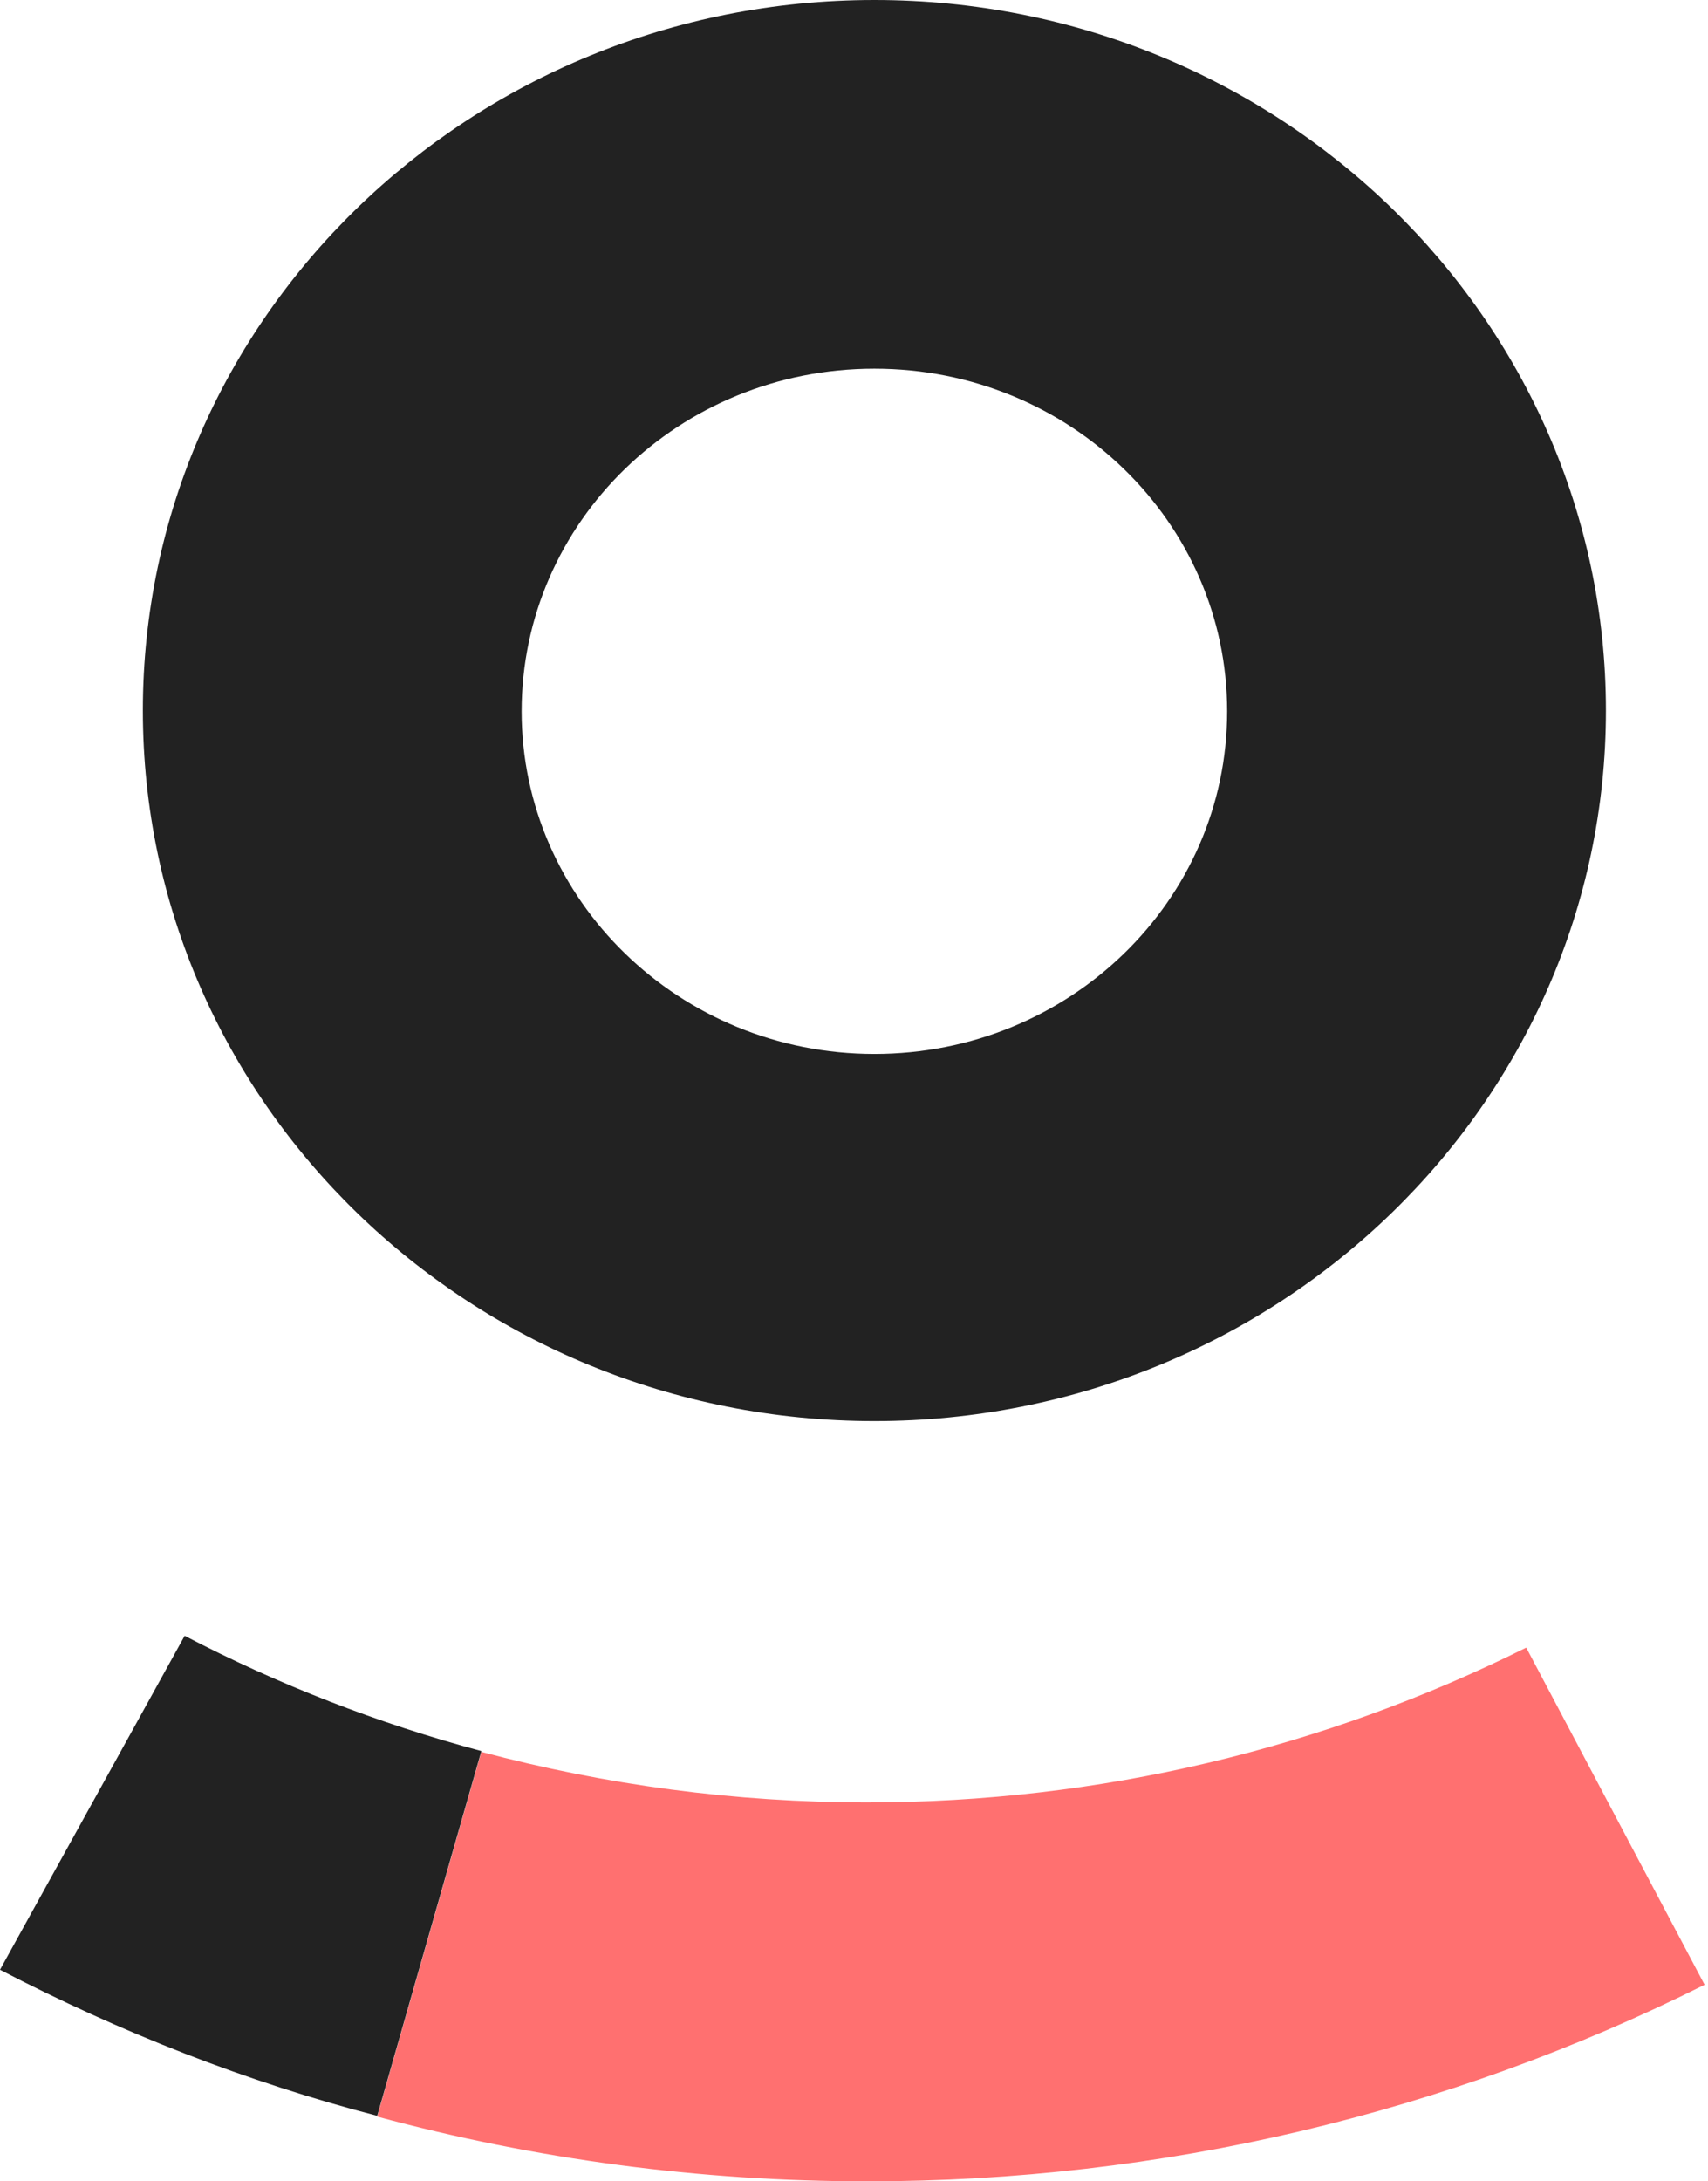
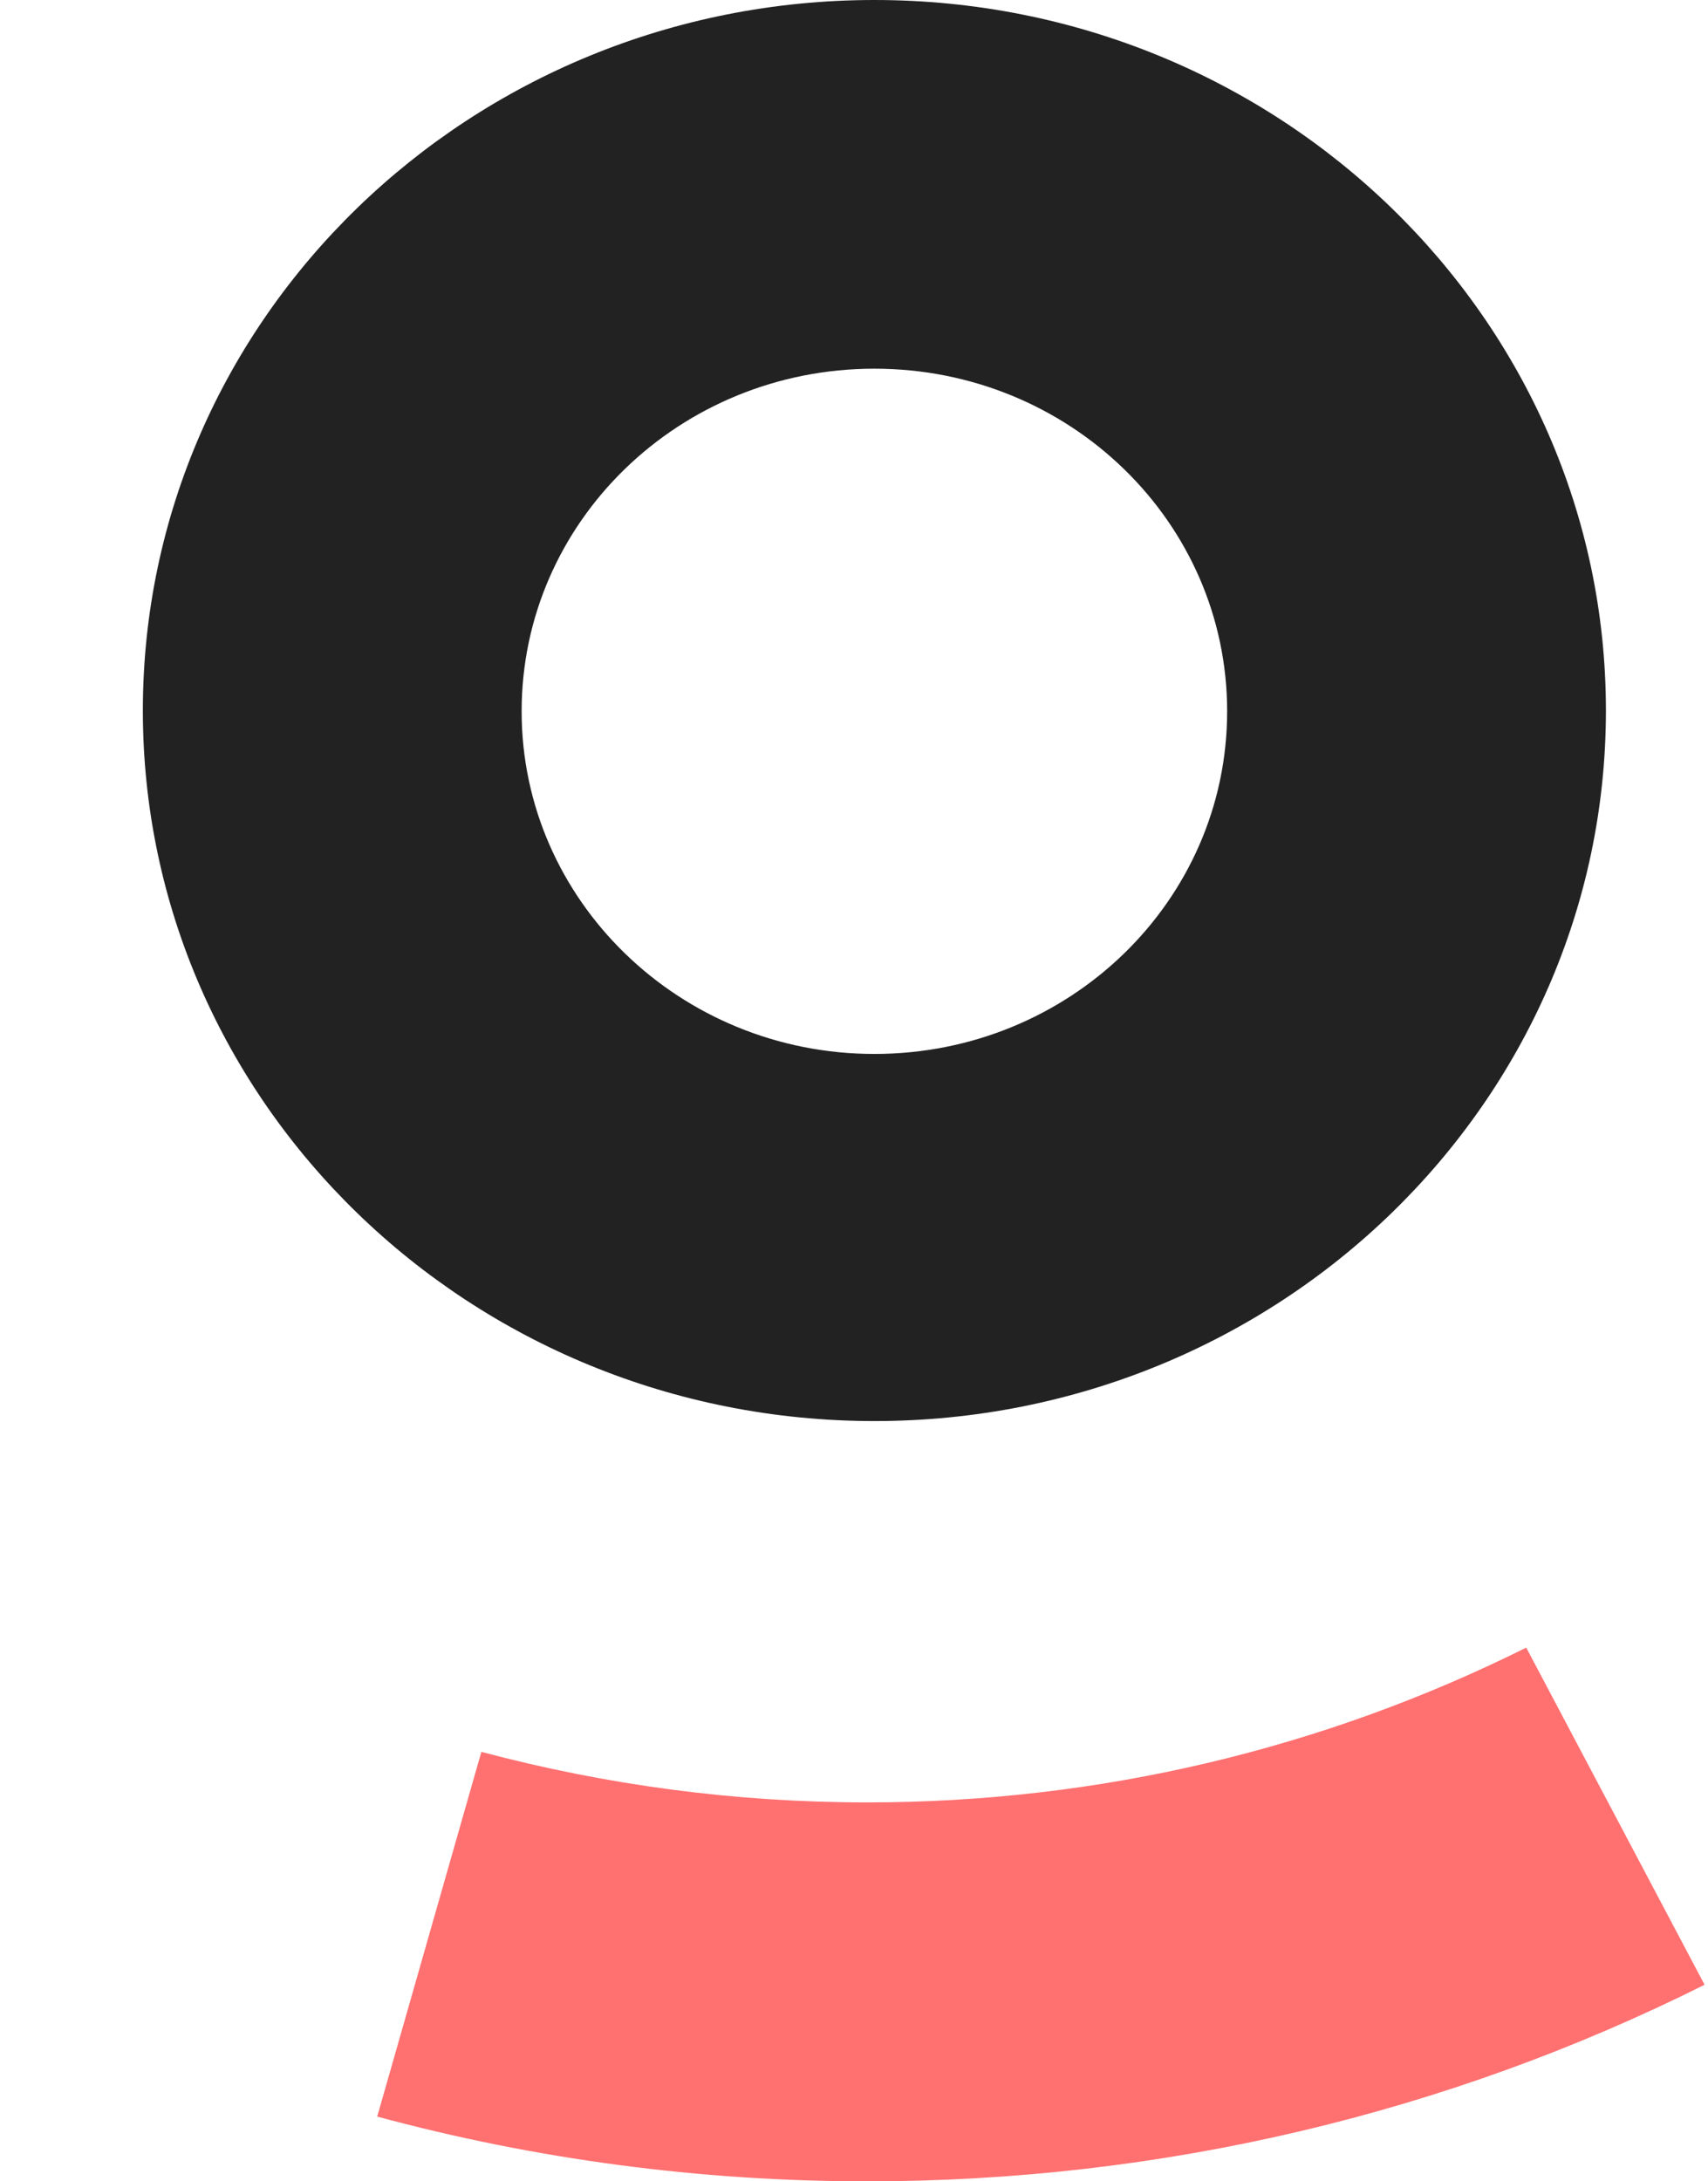
<svg xmlns="http://www.w3.org/2000/svg" width="47" height="60" viewBox="0 0 47 60" fill="none">
  <path d="M10.38 58.219L13.246 48.187C16.677 49.099 20.217 49.577 23.865 49.577C30.25 49.577 36.417 48.1 41.998 45.32L46.906 54.593C39.826 58.133 31.965 60 23.865 60C19.24 60 14.723 59.392 10.38 58.219Z" fill="#FF7070" />
-   <path d="M0 54.18L5.081 44.995C7.666 46.341 10.402 47.405 13.246 48.165L10.38 58.198C6.775 57.264 3.301 55.896 0 54.18Z" fill="#222222" />
  <path d="M24.061 0C35.179 0 44.191 8.751 44.191 19.544C44.191 30.337 35.179 39.088 24.061 39.088C12.943 39.088 3.931 30.337 3.931 19.544C3.931 8.751 12.943 0 24.061 0ZM24.061 28.99C29.425 28.99 33.768 24.777 33.768 19.566C33.768 14.354 29.425 10.141 24.061 10.141C18.697 10.141 14.354 14.354 14.354 19.566C14.354 24.756 18.697 28.99 24.061 28.99Z" fill="#222222" />
</svg>